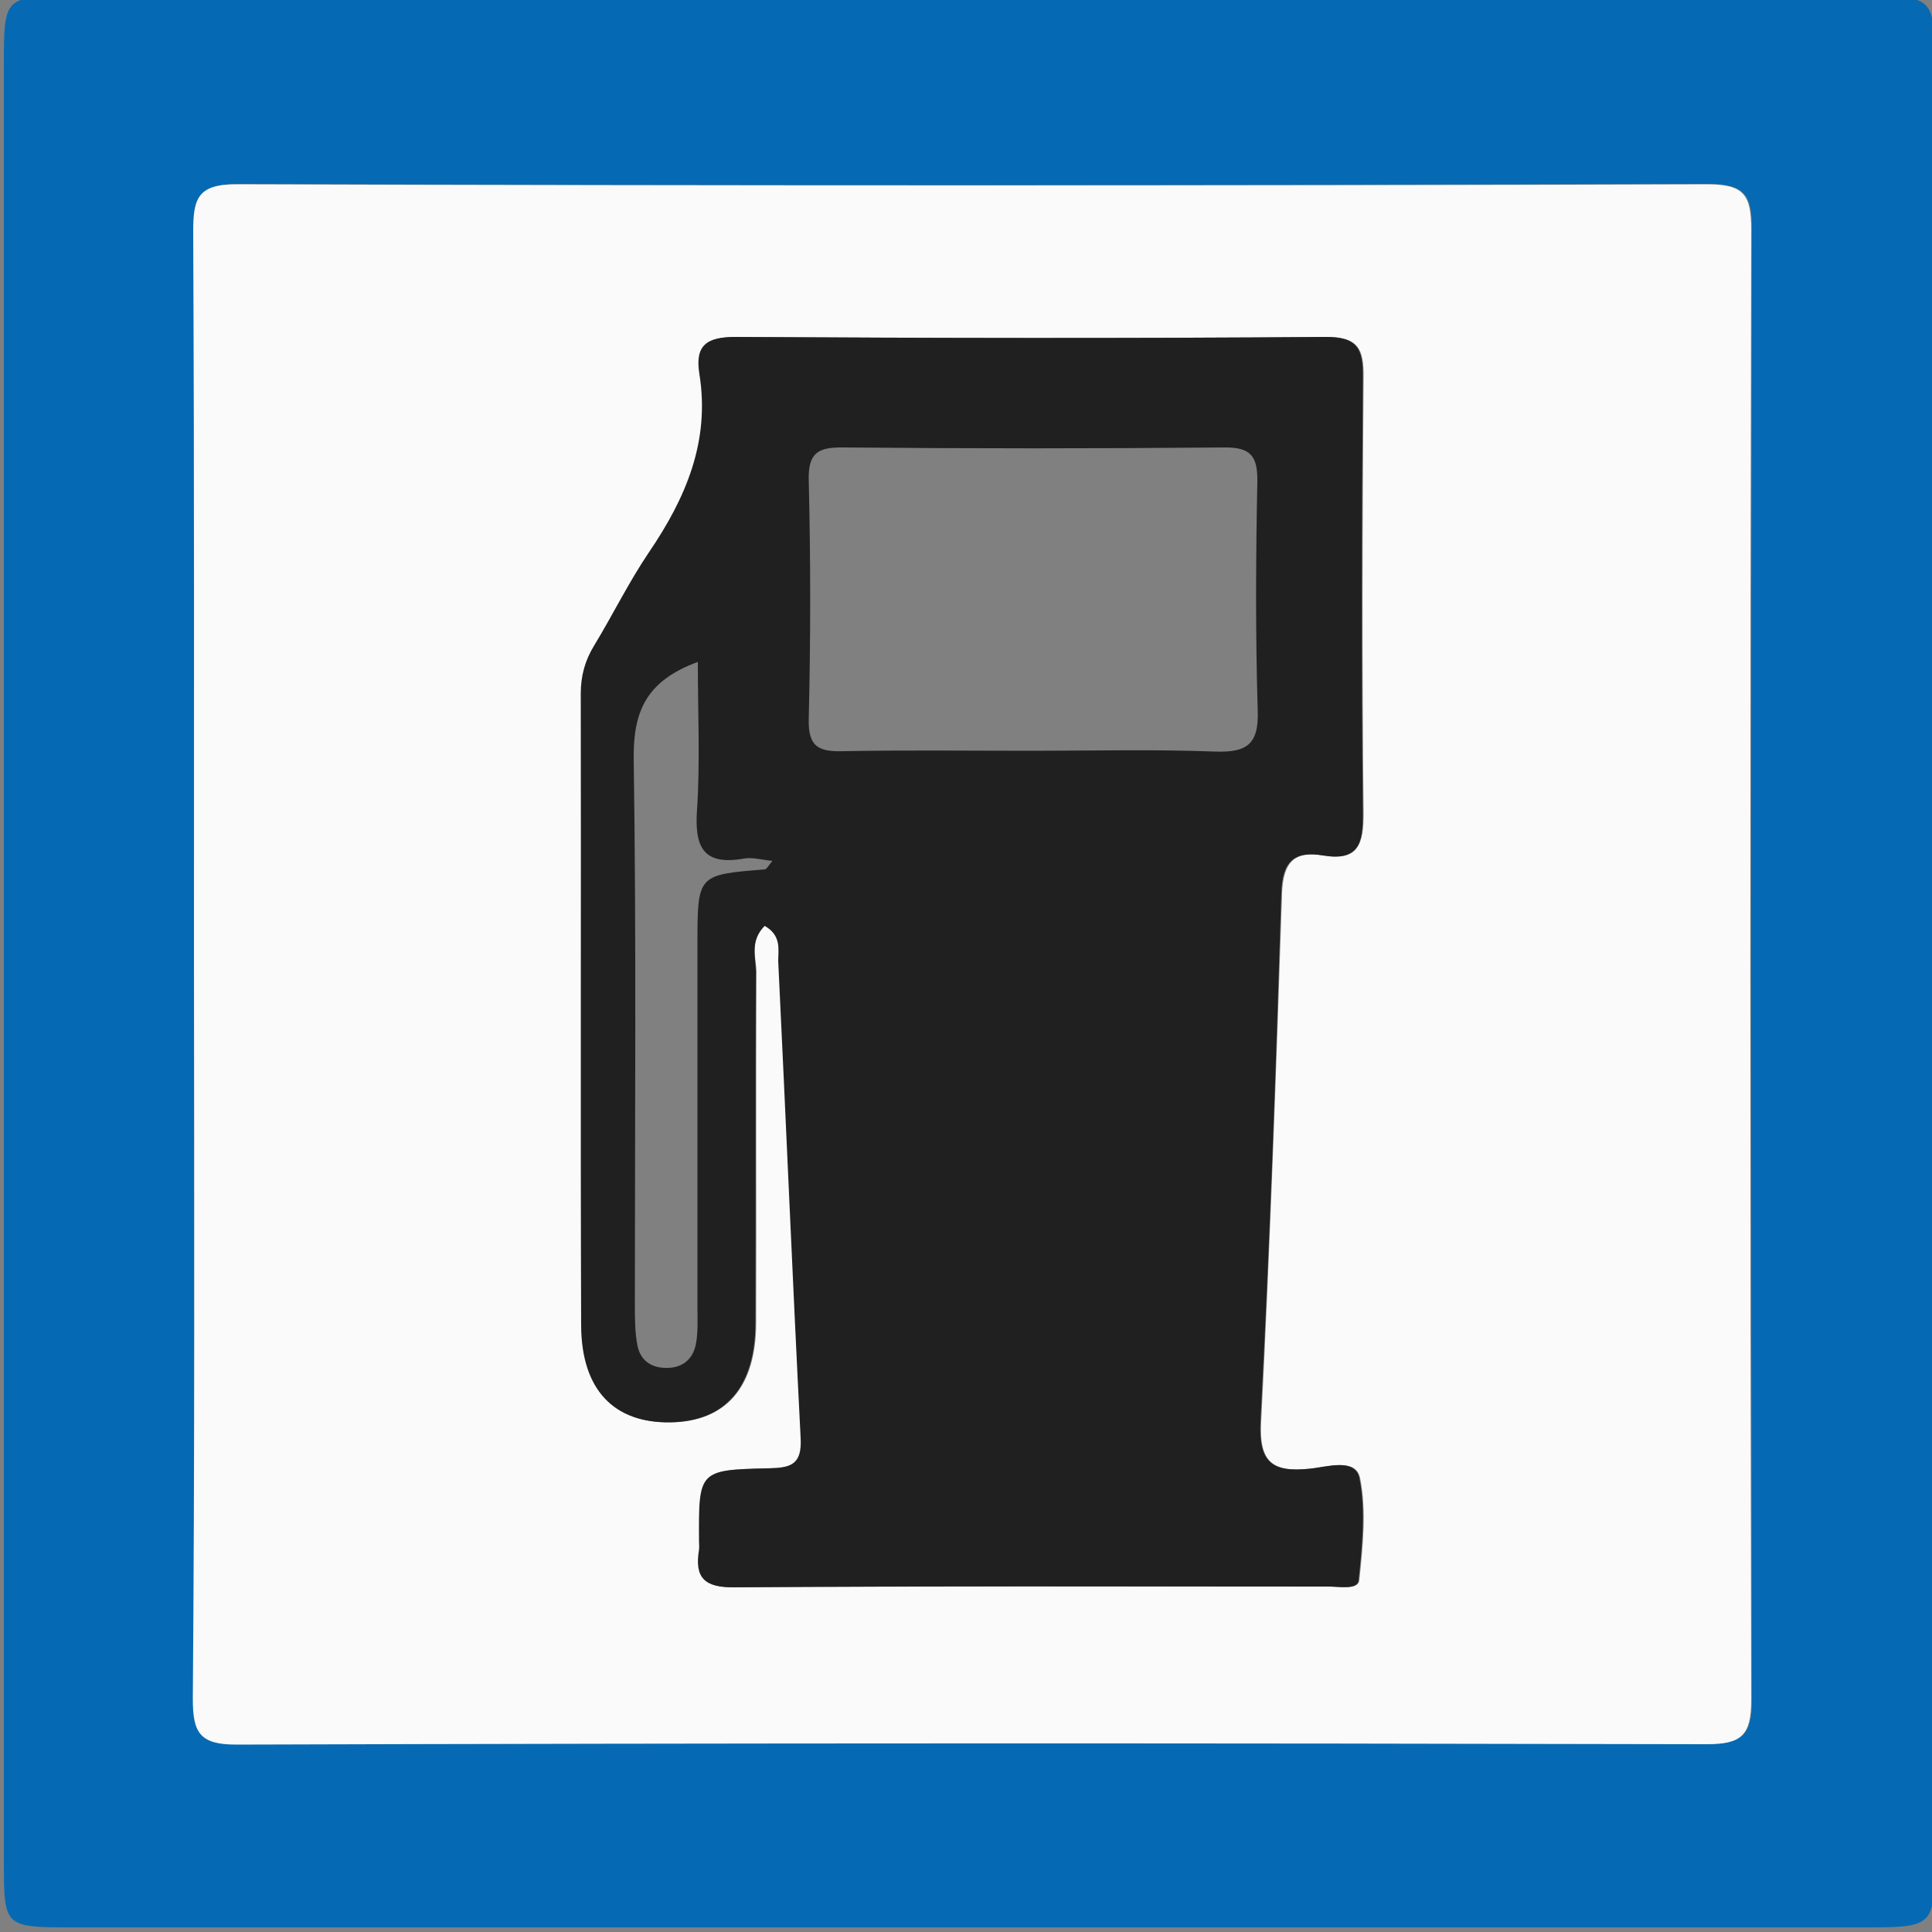
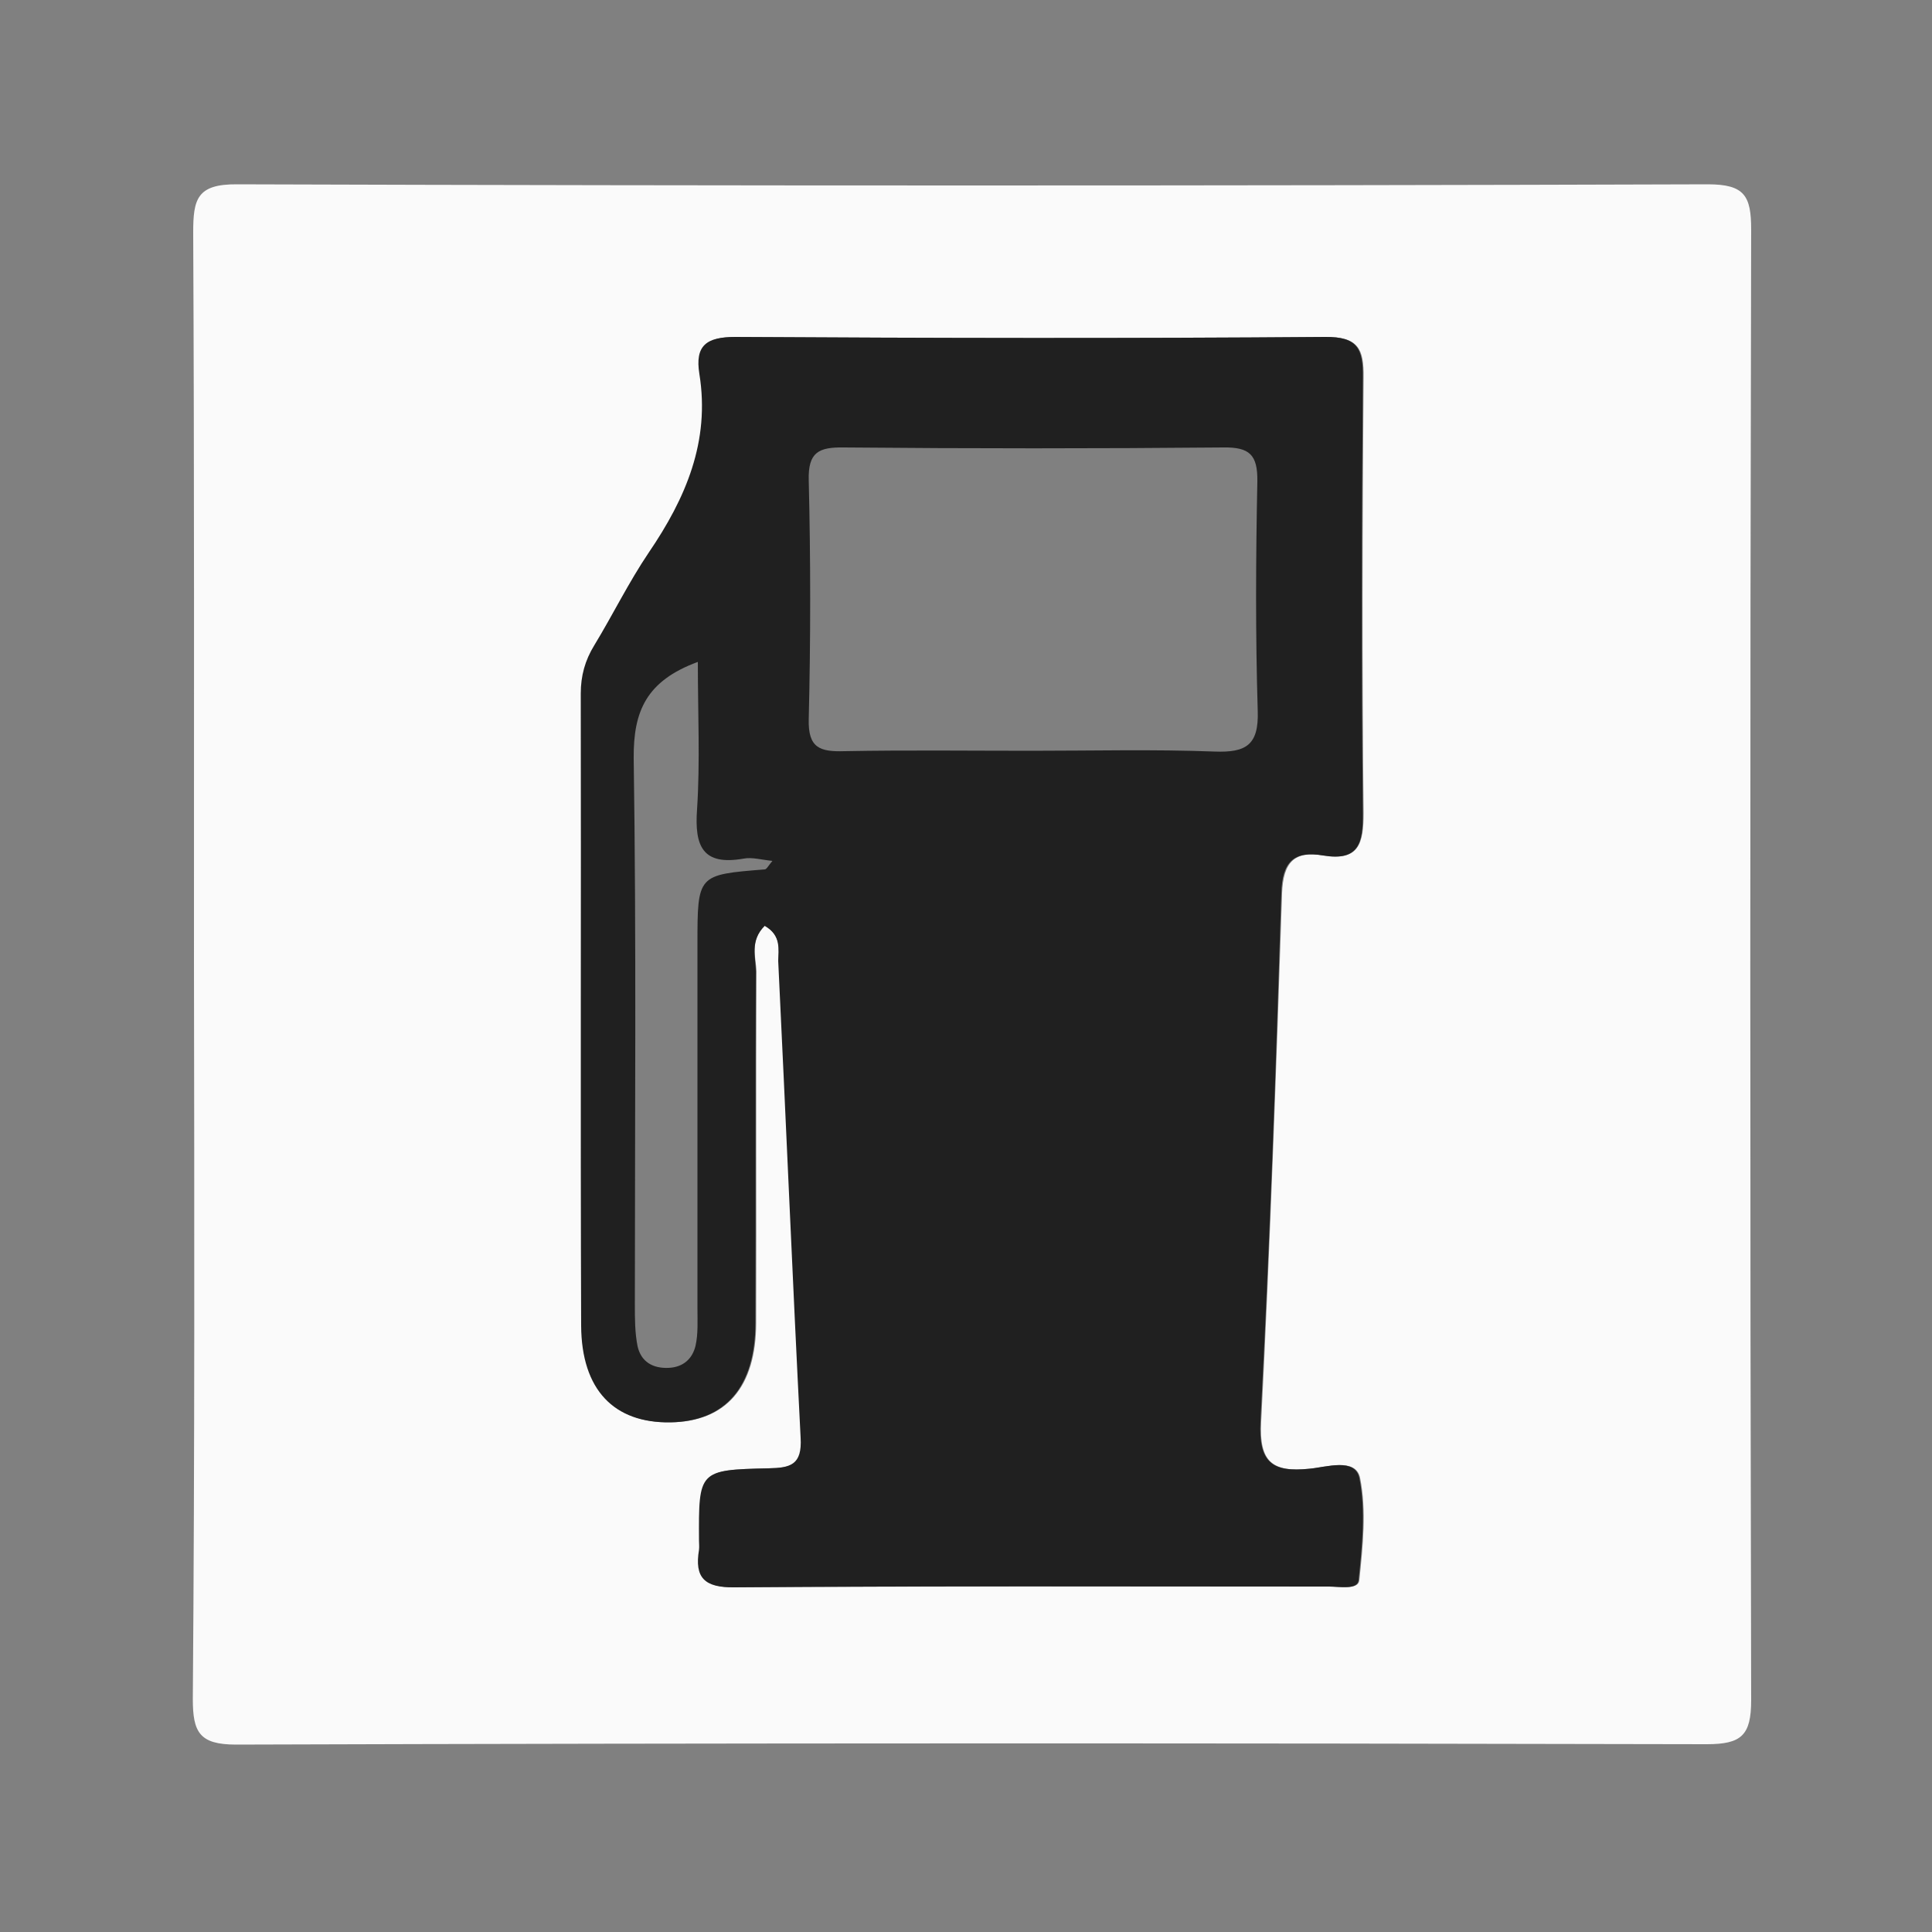
<svg xmlns="http://www.w3.org/2000/svg" version="1.1" id="Calque_1" x="0px" y="0px" viewBox="0 0 500 500" style="enable-background:new 0 0 500 500;" xml:space="preserve">
  <rect x="0" y="0" width="500" height="500" fill="#808080" stroke="none" />
  <style type="text/css">
	.st0{fill:#056AB3;}
	.st1{fill:#FAFAFA;}
	.st2{fill:#202020;}
</style>
  <g>
-     <path class="st0" d="M500.7,248.1c0,77.9,0,155.9,0,233.8c0,16.4-0.6,16.9-17.2,16.9c-155.1,0-310.1,0-465.2,0   C1.2,498.8,1,498.6,1,482.2C1,327.1,1,172.1,1,17C1-1,1-1,19.2-1C173.5-1,327.7-1,482-1c18.7,0,18.7,0,18.7,18.8   C500.7,94.6,500.7,171.3,500.7,248.1z M50.2,249.3C50.2,249.3,50.2,249.3,50.2,249.3c0,63.4,0.2,126.9-0.1,190.3   c0,8.7,1.7,11.9,11.2,11.8c126.9-0.3,253.7-0.3,380.6-0.1c9,0,11.5-2.3,11.5-11.4c-0.3-126.9-0.3-253.7,0-380.6   c0-8.7-1.7-11.7-11.2-11.7c-126.9,0.3-253.7,0.4-380.6,0C51,47.7,50,51.6,50.1,60.2C50.3,123.3,50.2,186.3,50.2,249.3z" />
    <path class="st1" d="M50.2,249.3c0-63,0.1-126.1-0.2-189.1c0-8.6,0.9-12.6,11.4-12.5c126.9,0.4,253.7,0.4,380.6,0   c9.5,0,11.2,3,11.2,11.7c-0.3,126.9-0.3,253.7,0,380.6c0,9.1-2.5,11.4-11.5,11.4c-126.9-0.3-253.7-0.3-380.6,0.1   c-9.5,0-11.2-3.2-11.2-11.8C50.4,376.2,50.3,312.7,50.2,249.3C50.2,249.3,50.2,249.3,50.2,249.3z M197.9,239.6   c4.4,2.5,3.6,6.2,3.7,9.1c2,41.1,3.6,82.3,5.8,123.4c0.4,7-2.6,7.8-8.4,7.9c-18,0.4-18,0.6-17.9,18.7c0,0.8,0.1,1.6,0,2.4   c-1.1,7.2,1.4,9.7,9.1,9.7c51.3-0.3,102.6-0.2,153.9-0.2c2.7,0,7.4,0.9,7.7-1.6c0.9-8.8,1.9-18,0.2-26.5c-1.1-5.3-8.6-2.8-12.9-2.4   c-9.7,1-13.3-1.6-12.7-12.2c2.3-45.6,3.9-91.1,5.4-136.7c0.3-8.1,3.2-11.1,10.8-9.8c9.1,1.5,10.3-3.1,10.3-11   c-0.4-37.6-0.3-75.1,0-112.7c0.1-7.5-1.4-10.5-9.8-10.5c-50.9,0.4-101.8,0.3-152.6,0c-7.5,0-10.5,2.2-9.3,9.6   c2.8,17.5-3.6,32.2-13.1,46.2c-5.2,7.6-9.3,16-14.1,24c-2.4,3.9-3.5,7.9-3.5,12.5c0.1,54.5-0.1,109,0.1,163.6   c0.1,16.6,8.5,25.2,23,25c14.3-0.2,22.1-9.1,22.1-25.8c0.1-30.3-0.1-60.6,0.1-90.9C195.6,247.7,194,243.5,197.9,239.6z" />
    <path class="st2" d="M197.9,239.6c-3.9,3.9-2.3,8.1-2.3,11.8c-0.1,30.3,0,60.6-0.1,90.9c0,16.7-7.8,25.6-22.1,25.8   c-14.5,0.2-22.9-8.4-23-25c-0.2-54.5,0-109-0.1-163.6c0-4.6,1.1-8.6,3.5-12.5c4.8-7.9,8.9-16.3,14.1-24   c9.6-14.1,15.9-28.8,13.1-46.2c-1.2-7.4,1.8-9.6,9.3-9.6c50.9,0.3,101.8,0.4,152.6,0c8.4-0.1,9.9,3,9.8,10.5   c-0.3,37.6-0.4,75.1,0,112.7c0.1,7.9-1.1,12.5-10.3,11c-7.6-1.3-10.6,1.7-10.8,9.8c-1.4,45.6-3,91.2-5.4,136.7   c-0.5,10.6,3,13.2,12.7,12.2c4.3-0.4,11.8-2.9,12.9,2.4c1.7,8.5,0.7,17.7-0.2,26.5c-0.3,2.5-5,1.6-7.7,1.6   c-51.3,0-102.6-0.2-153.9,0.2c-7.7,0.1-10.3-2.5-9.1-9.7c0.1-0.8,0-1.6,0-2.4c-0.1-18.1-0.1-18.3,17.9-18.7   c5.8-0.1,8.8-0.9,8.4-7.9c-2.1-41.1-3.8-82.3-5.8-123.4C201.4,245.8,202.3,242.1,197.9,239.6z M267,194.3   C267,194.3,267,194.4,267,194.3c15.8,0,31.5-0.4,47.3,0.2c8.1,0.3,11.5-1.6,11.2-10.5c-0.6-19.8-0.5-39.6-0.1-59.4   c0.1-6.9-2-8.9-8.8-8.8c-32.7,0.3-65.4,0.3-98.2,0c-6.5-0.1-9.3,1.2-9.1,8.5c0.5,20.6,0.5,41.2,0,61.8c-0.2,7.5,2.9,8.5,9.3,8.3   C234.7,194.1,250.9,194.3,267,194.3z M180.6,171.3c-13.3,4.9-16.7,12.7-16.6,24.9c0.7,47.1,0.3,94.3,0.3,141.4   c0,3.6,0,7.3,0.7,10.8c0.9,4,3.9,5.8,8.1,5.6c3.8-0.2,6.1-2.4,6.9-5.7c0.7-3.1,0.5-6.4,0.5-9.6c0-31.4,0-62.9,0-94.3   c0-18.1,0-18,17.4-19.4c0.5,0,0.9-0.9,2-2.2c-2.9-0.3-5.3-1-7.4-0.6c-10.7,1.9-12.8-3.2-12.1-12.8   C181.2,197.1,180.6,184.7,180.6,171.3z" />
  </g>
</svg>